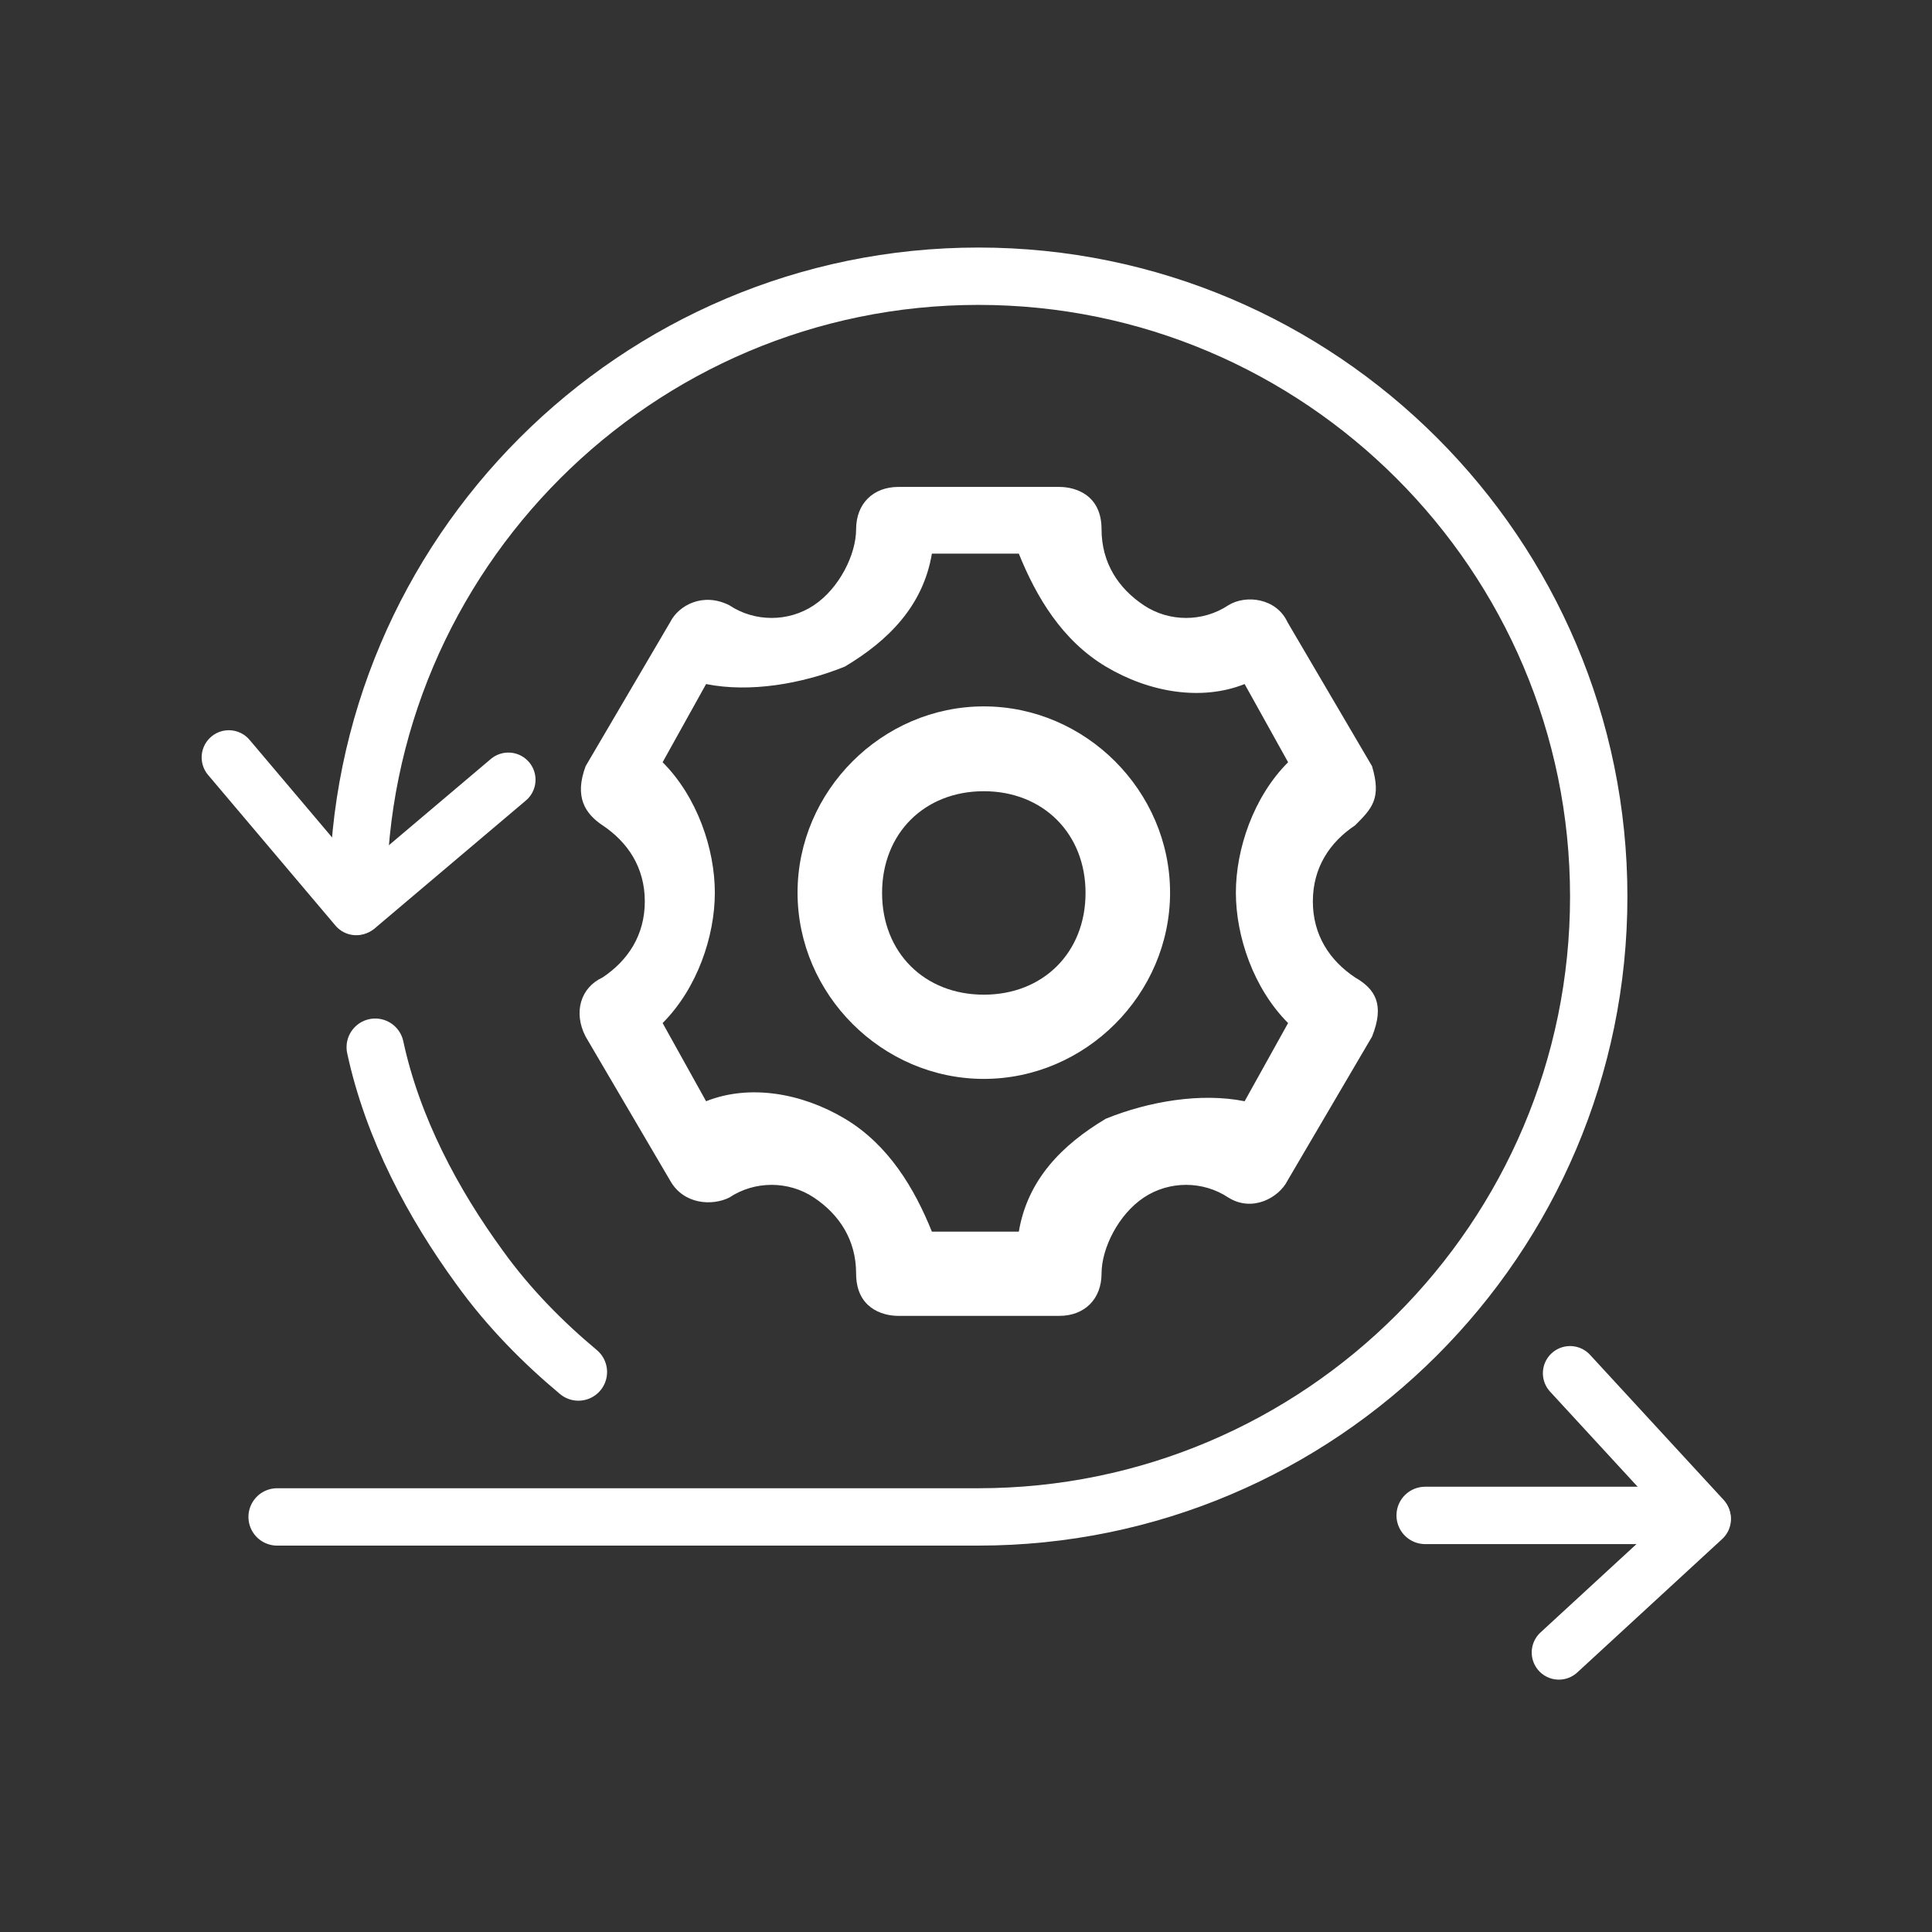
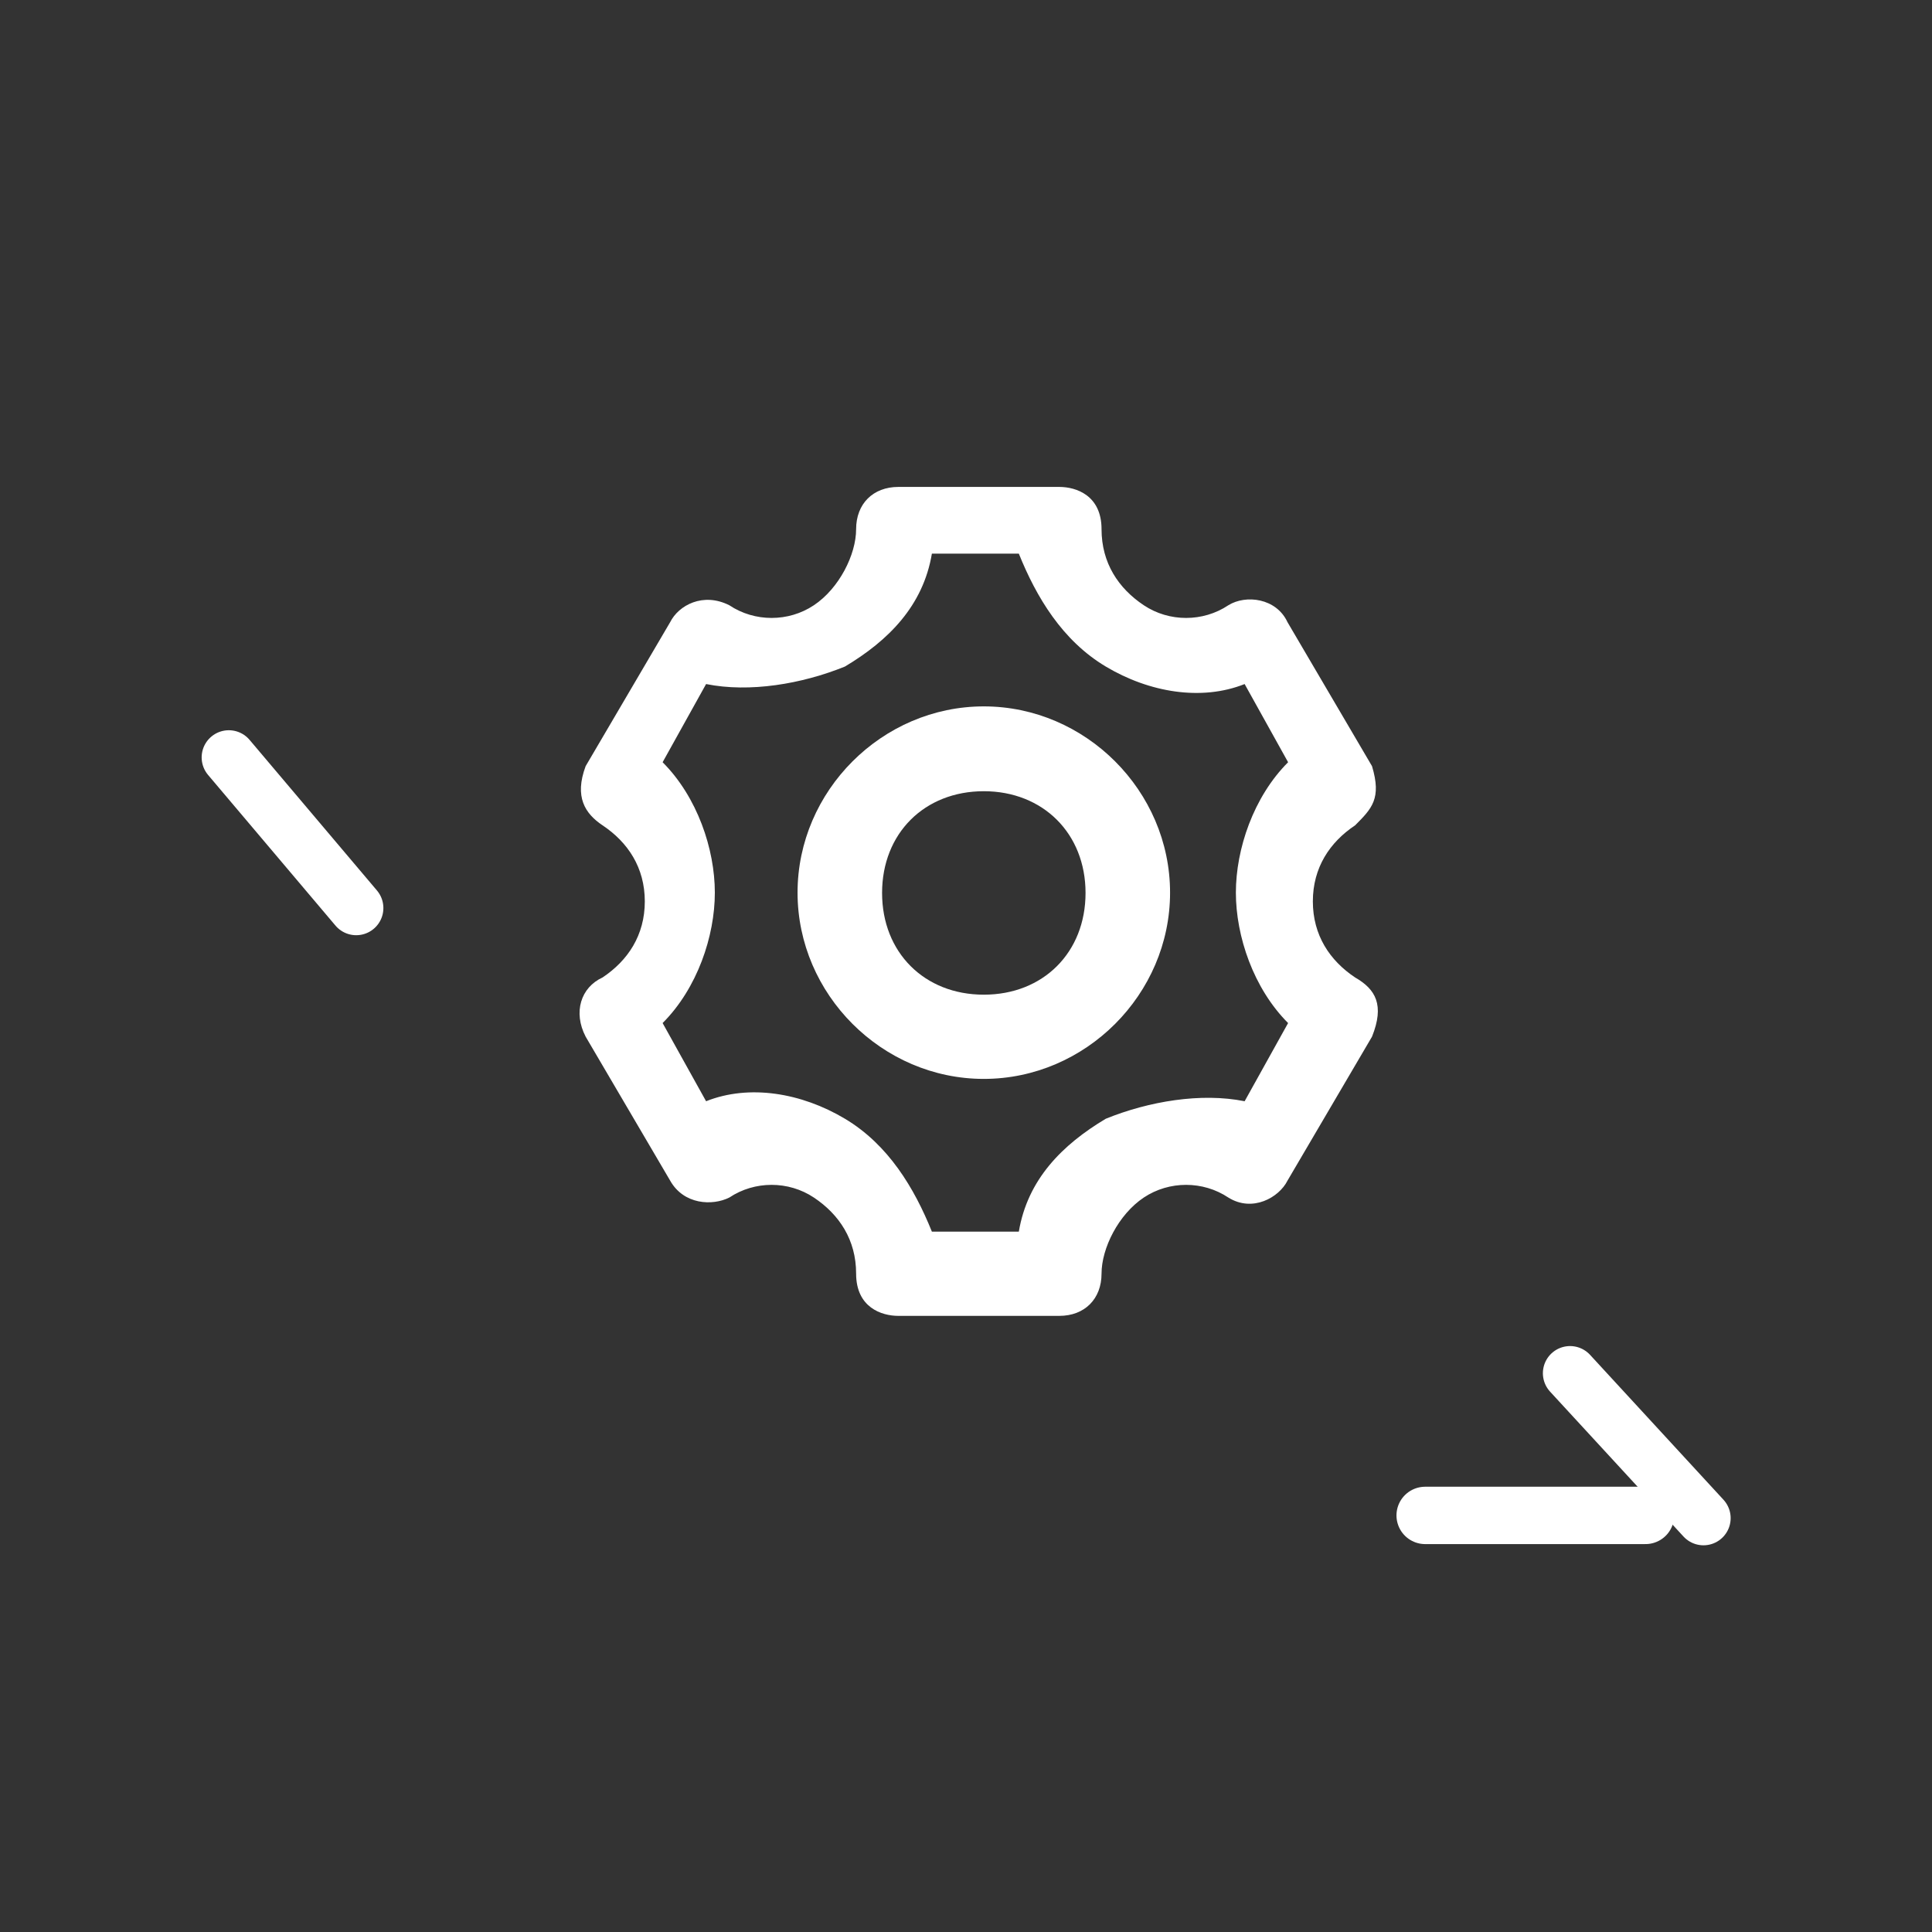
<svg xmlns="http://www.w3.org/2000/svg" id="Outline" viewBox="0 0 64 64">
  <rect x="0" y="0" width="64" height="64" fill="#333333" stroke="none" />
  <defs>
    <style>      .cls-1 {        stroke-width: 1.9px;      }      .cls-1, .cls-2 {        fill: none;        stroke: #fff;        stroke-linecap: round;        stroke-linejoin: round;      }      .cls-2 {        stroke-width: 1.8px;      }      .cls-3 {        fill: #fff;        stroke-width: 0px;      }    </style>
  </defs>
-   <path class="cls-1" d="M19.16,45.45c-1.15-.96-2.3-2.11-3.27-3.46-1.54-2.11-2.88-4.61-3.46-7.3" />
-   <path class="cls-1" d="M11.86,29.7c0-11.33,9.22-20.55,20.55-20.55s20.55,9.22,20.55,20.55-9.22,20.55-20.55,20.55H9.18" />
  <g>
    <line class="cls-2" x1="11.8" y1="30.08" x2="7.58" y2="25.09" />
-     <line class="cls-2" x1="11.84" y1="30.06" x2="16.84" y2="25.83" />
  </g>
  <g>
    <g>
-       <line class="cls-2" x1="56.44" y1="50.32" x2="51.64" y2="54.74" />
      <line class="cls-2" x1="56.43" y1="50.29" x2="52.01" y2="45.49" />
    </g>
    <line class="cls-1" x1="54.51" y1="50.2" x2="47.21" y2="50.2" />
  </g>
  <path class="cls-3" d="M19.4,34.34l2.8,4.77c.45.8,1.4.84,1.96.56.84-.56,1.96-.56,2.8,0s1.4,1.4,1.4,2.52.84,1.4,1.4,1.4h5.33c.84,0,1.4-.56,1.4-1.4s.56-1.96,1.4-2.52c.84-.56,1.96-.56,2.8,0,.8.5,1.68,0,1.96-.56l2.8-4.77c.42-1.05.12-1.57-.56-1.96-.84-.56-1.4-1.4-1.4-2.52s.56-1.96,1.4-2.52c.56-.56.88-.89.56-1.96l-2.8-4.77c-.37-.8-1.38-.92-1.96-.56-.84.56-1.96.56-2.8,0s-1.4-1.4-1.4-2.52-.84-1.4-1.4-1.4h-5.33c-.84,0-1.4.56-1.4,1.4s-.56,1.96-1.4,2.52c-.84.56-1.96.56-2.8,0-.87-.44-1.68,0-1.96.56l-2.8,4.77c-.38,1.02-.02,1.57.56,1.96.84.56,1.4,1.4,1.4,2.52s-.56,1.96-1.4,2.52c-.72.33-.98,1.15-.56,1.96ZM21.95,25.25l1.44-2.59c1.44.29,3.17,0,4.6-.58,1.44-.86,2.59-2.01,2.88-3.74h2.88c.58,1.44,1.44,2.88,2.88,3.74s3.17,1.15,4.6.58l1.44,2.59c-1.15,1.15-1.73,2.88-1.73,4.32s.58,3.17,1.73,4.32l-1.44,2.59c-1.44-.29-3.17,0-4.6.58-1.44.86-2.59,2.01-2.88,3.74h-2.88c-.58-1.44-1.44-2.88-2.88-3.74s-3.17-1.15-4.6-.58l-1.44-2.59c1.15-1.15,1.73-2.88,1.73-4.32s-.58-3.17-1.73-4.32Z" />
  <path class="cls-3" d="M32.59,35.74c3.37,0,6.17-2.8,6.17-6.17s-2.8-6.17-6.17-6.17-6.17,2.8-6.17,6.17,2.8,6.17,6.17,6.17ZM32.59,26.21c1.96,0,3.37,1.4,3.37,3.37s-1.4,3.37-3.37,3.37-3.37-1.4-3.37-3.37,1.4-3.37,3.37-3.37Z" />
</svg>